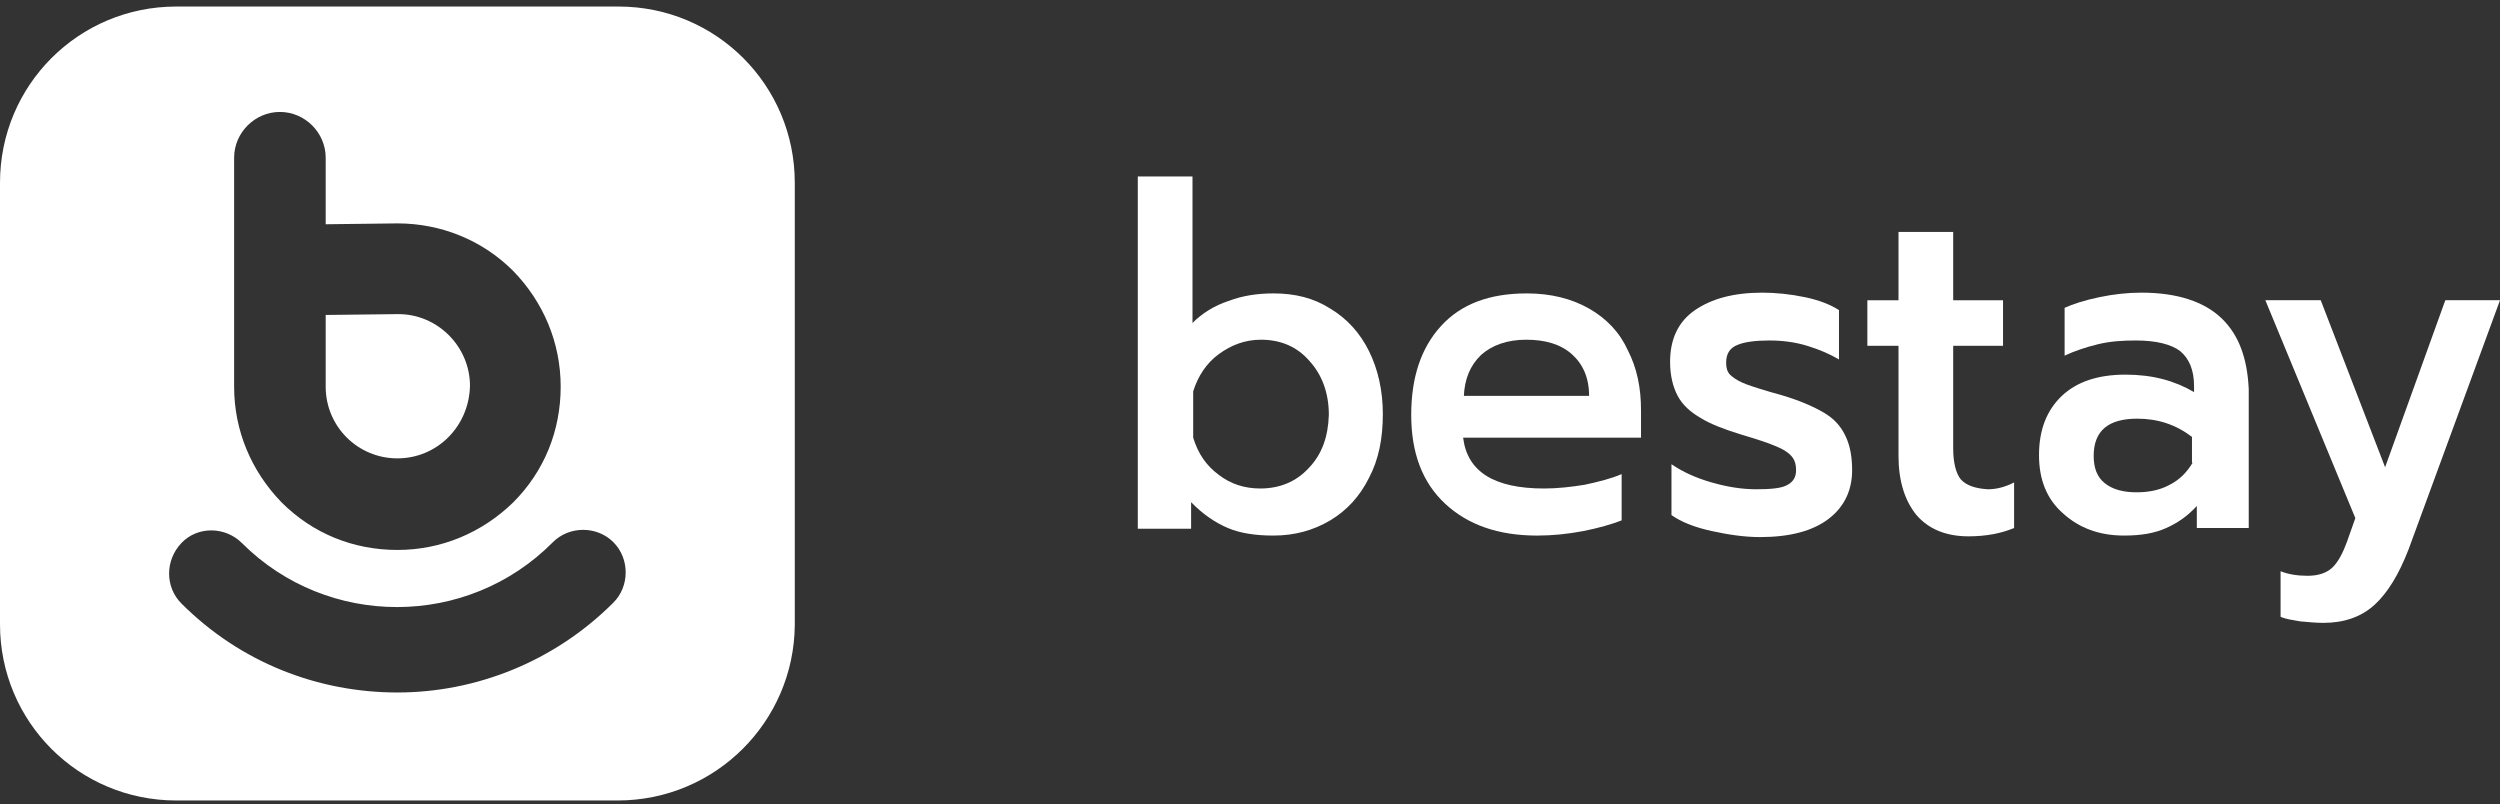
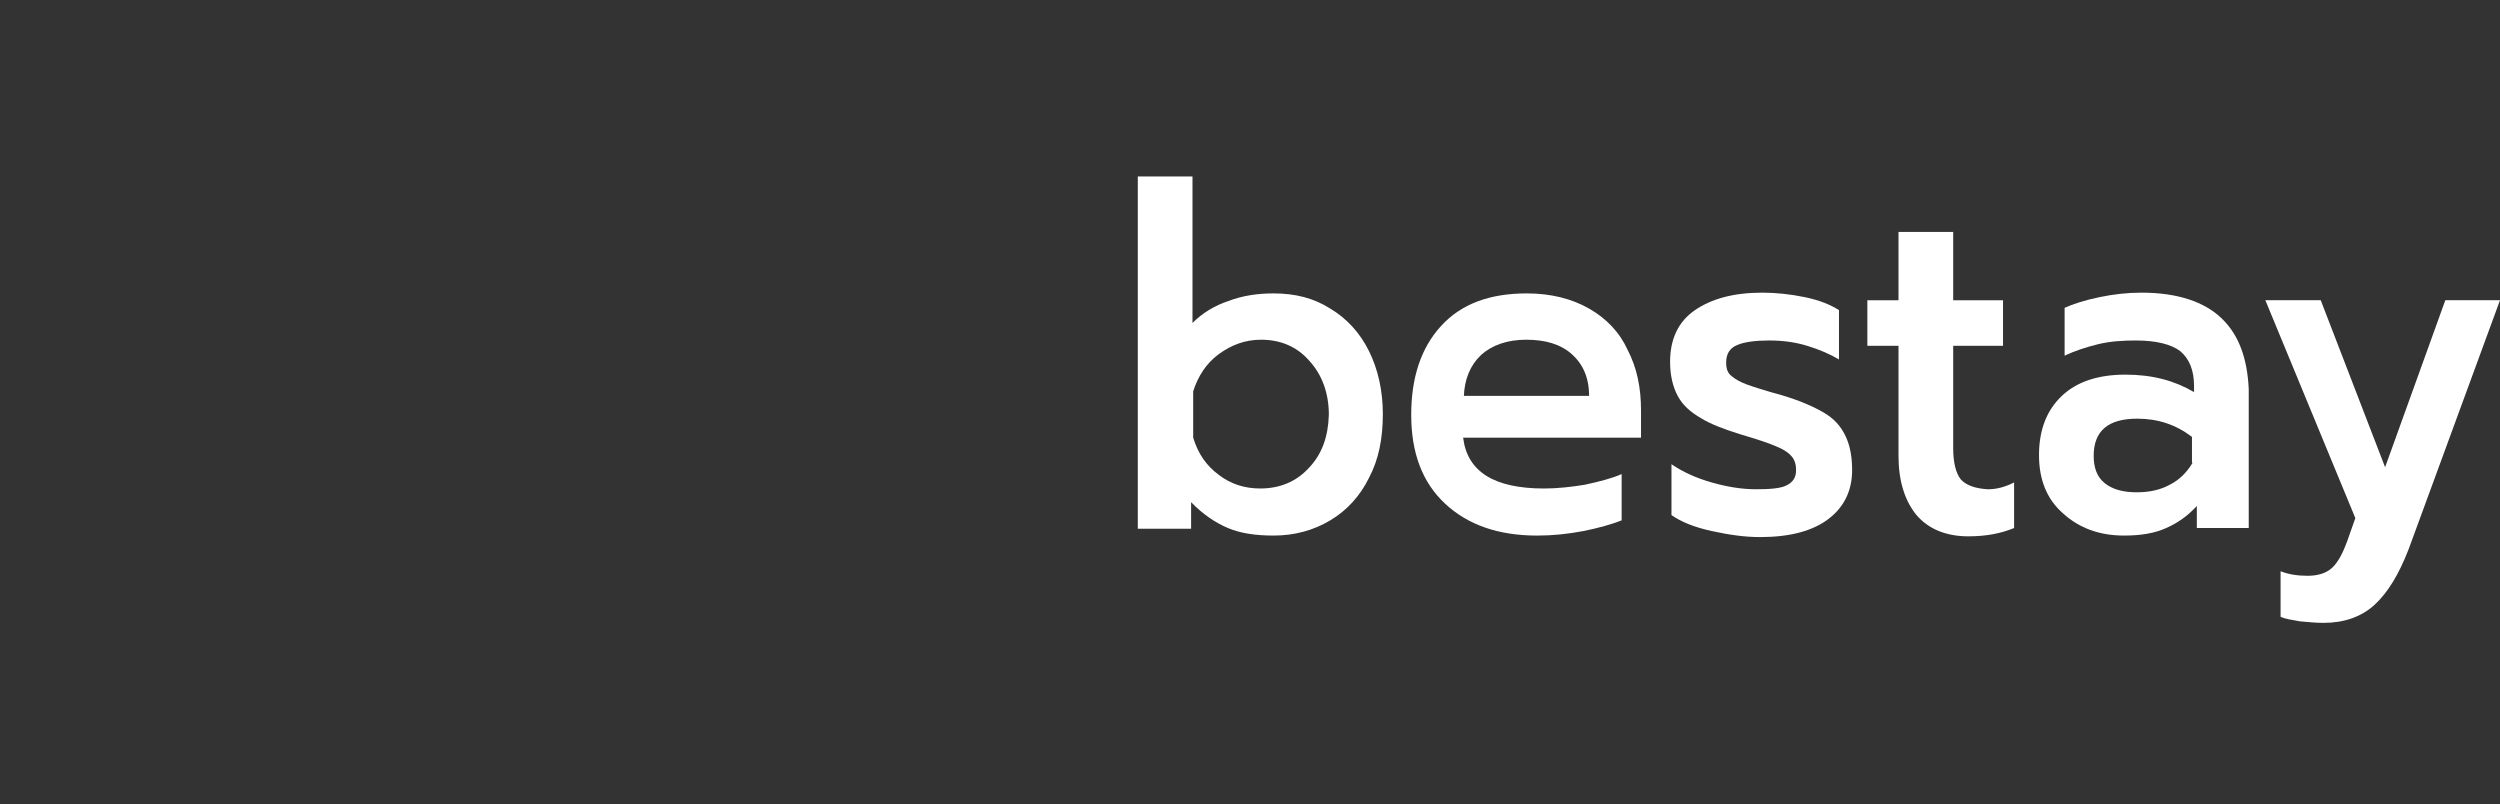
<svg xmlns="http://www.w3.org/2000/svg" width="199" height="64" viewBox="0 0 199 64" fill="none">
  <rect x="0" y="0" width="199" height="64" fill="#333333" stroke="none" />
  <g id="Group">
    <g id="Group 438">
      <path id="Vector" d="M105.886 24.563C104.564 23.717 103.076 23.355 101.368 23.355C100.101 23.355 98.889 23.536 97.787 23.959C96.685 24.321 95.693 24.926 94.922 25.711V14.049H90.569V42.087H94.812V39.972C95.748 40.939 96.74 41.603 97.732 42.026C98.724 42.449 99.936 42.631 101.368 42.631C103.076 42.631 104.564 42.208 105.886 41.422C107.209 40.636 108.255 39.488 108.972 38.038C109.743 36.588 110.074 34.896 110.074 32.962C110.074 31.089 109.688 29.397 108.972 27.947C108.255 26.497 107.209 25.349 105.886 24.563ZM104.178 37.253C103.186 38.34 101.864 38.884 100.321 38.884C99.054 38.884 97.952 38.522 97.016 37.797C96.024 37.071 95.363 36.105 94.977 34.836V31.149C95.363 29.941 96.024 28.914 97.016 28.189C98.007 27.463 99.109 27.041 100.377 27.041C101.919 27.041 103.242 27.584 104.233 28.733C105.225 29.82 105.776 31.27 105.776 33.023C105.721 34.775 105.225 36.165 104.178 37.253Z" fill="white" />
      <path id="Vector_2" d="M126.492 24.564C125.115 23.779 123.462 23.355 121.534 23.355C118.558 23.355 116.299 24.201 114.702 25.954C113.104 27.706 112.333 30.063 112.333 33.024C112.333 36.045 113.214 38.402 115.032 40.094C116.85 41.786 119.275 42.632 122.36 42.632C123.572 42.632 124.784 42.511 126.052 42.269C127.264 42.027 128.311 41.725 129.082 41.423V37.737C128.255 38.1 127.264 38.341 126.162 38.583C125.06 38.764 123.958 38.885 122.911 38.885C118.944 38.885 116.795 37.556 116.465 34.837H130.625V32.661C130.625 30.848 130.294 29.277 129.578 27.887C128.917 26.437 127.87 25.349 126.492 24.564ZM116.52 31.573C116.575 30.184 117.016 29.096 117.897 28.25C118.779 27.465 119.991 27.041 121.479 27.041C123.021 27.041 124.233 27.404 125.115 28.19C125.997 28.975 126.492 30.063 126.492 31.513H116.52V31.573Z" fill="white" />
      <path id="Vector_3" d="M145.17 32.842C144.344 32.359 143.242 31.875 141.81 31.453C140.487 31.09 139.551 30.788 139.055 30.607C138.559 30.425 138.118 30.184 137.843 29.942C137.512 29.7 137.402 29.338 137.402 28.854C137.402 28.189 137.677 27.706 138.283 27.464C138.834 27.223 139.716 27.102 140.818 27.102C141.865 27.102 142.856 27.223 143.848 27.525C144.84 27.827 145.666 28.189 146.383 28.613V24.685C145.721 24.262 144.84 23.899 143.683 23.657C142.526 23.416 141.369 23.295 140.267 23.295C138.008 23.295 136.245 23.778 134.922 24.685C133.6 25.591 132.939 26.981 132.939 28.794C132.939 29.881 133.159 30.788 133.545 31.513C133.931 32.238 134.537 32.782 135.363 33.265C136.135 33.749 137.237 34.172 138.614 34.595C139.826 34.957 140.763 35.259 141.314 35.501C141.92 35.743 142.305 35.984 142.581 36.287C142.856 36.589 142.967 36.951 142.967 37.435C142.967 38.039 142.691 38.402 142.195 38.643C141.699 38.885 140.873 38.945 139.771 38.945C138.669 38.945 137.512 38.764 136.245 38.402C134.978 38.039 133.931 37.556 133.049 36.951V41C133.821 41.544 134.867 41.967 136.245 42.269C137.622 42.571 138.889 42.752 140.102 42.752C142.471 42.752 144.289 42.269 145.556 41.302C146.823 40.335 147.429 39.006 147.429 37.435C147.429 36.347 147.264 35.501 146.934 34.776C146.548 33.93 145.997 33.326 145.17 32.842Z" fill="white" />
      <path id="Vector_4" d="M156.08 38.16C155.694 37.677 155.474 36.831 155.474 35.682V27.525H159.441V23.899H155.474V18.461H151.121V23.899H148.642V27.525H151.121V36.287C151.121 38.281 151.617 39.852 152.553 41C153.49 42.088 154.868 42.692 156.686 42.692C158.118 42.692 159.33 42.45 160.322 42.027V38.402C159.606 38.764 158.945 38.946 158.228 38.946C157.237 38.885 156.52 38.643 156.08 38.16Z" fill="white" />
-       <path id="Vector_5" d="M176.85 25.349C175.473 24.02 173.324 23.295 170.459 23.295C169.357 23.295 168.255 23.416 167.098 23.657C165.941 23.899 165.004 24.201 164.343 24.503V28.31C165.115 27.948 165.996 27.646 166.988 27.404C167.98 27.162 168.971 27.102 170.018 27.102C171.616 27.102 172.828 27.404 173.544 27.948C174.261 28.552 174.646 29.458 174.646 30.727V31.211C173.104 30.304 171.341 29.821 169.192 29.821C167.043 29.821 165.335 30.365 164.123 31.513C162.911 32.661 162.305 34.232 162.305 36.226C162.305 38.16 162.911 39.731 164.233 40.879C165.5 42.027 167.098 42.631 169.082 42.631C170.404 42.631 171.506 42.45 172.442 42.027C173.379 41.604 174.151 41.06 174.867 40.275V42.027H178.999V30.969C178.889 28.552 178.228 26.679 176.85 25.349ZM174.536 36.831C174.095 37.556 173.544 38.16 172.718 38.583C171.947 39.006 171.065 39.187 170.073 39.187C168.971 39.187 168.145 38.945 167.539 38.462C166.933 37.979 166.657 37.254 166.657 36.287C166.657 34.293 167.814 33.326 170.128 33.326C171.781 33.326 173.214 33.809 174.481 34.776V36.831H174.536Z" fill="white" />
+       <path id="Vector_5" d="M176.85 25.349C175.473 24.02 173.324 23.295 170.459 23.295C169.357 23.295 168.255 23.416 167.098 23.657C165.941 23.899 165.004 24.201 164.343 24.503V28.31C165.115 27.948 165.996 27.646 166.988 27.404C167.98 27.162 168.971 27.102 170.018 27.102C171.616 27.102 172.828 27.404 173.544 27.948C174.261 28.552 174.646 29.458 174.646 30.727V31.211C173.104 30.304 171.341 29.821 169.192 29.821C167.043 29.821 165.335 30.365 164.123 31.513C162.911 32.661 162.305 34.232 162.305 36.226C162.305 38.16 162.911 39.731 164.233 40.879C165.5 42.027 167.098 42.631 169.082 42.631C170.404 42.631 171.506 42.45 172.442 42.027C173.379 41.604 174.151 41.06 174.867 40.275V42.027H178.999V30.969C178.889 28.552 178.228 26.679 176.85 25.349ZM174.536 36.831C174.095 37.556 173.544 38.16 172.718 38.583C171.947 39.006 171.065 39.187 170.073 39.187C168.971 39.187 168.145 38.945 167.539 38.462C166.933 37.979 166.657 37.254 166.657 36.287C166.657 34.293 167.814 33.326 170.128 33.326C171.781 33.326 173.214 33.809 174.481 34.776V36.831H174.536" fill="white" />
      <path id="Vector_6" d="M194.647 23.898L189.854 37.192L184.73 23.898H180.322L187.485 41.241L186.824 43.114C186.493 44.02 186.107 44.746 185.667 45.169C185.226 45.592 184.565 45.833 183.683 45.833C182.857 45.833 182.14 45.712 181.534 45.471V49.096C181.92 49.278 182.416 49.338 183.077 49.459C183.738 49.519 184.344 49.58 184.95 49.58C186.603 49.58 187.981 49.096 189.028 48.13C190.074 47.163 190.956 45.712 191.727 43.718L199 23.898H194.647Z" fill="white" />
    </g>
    <g id="Group 439">
-       <path id="Subtract" fill-rule="evenodd" clip-rule="evenodd" d="M14.028 63.718H49.168C56.939 63.718 63.196 57.46 63.265 49.758V14.55C63.265 6.779 57.007 0.521 49.237 0.521H14.028C6.258 0.521 0 6.779 0 14.55V49.69C0 57.46 6.258 63.718 14.028 63.718ZM31.633 17.782C35.071 17.782 38.372 19.089 40.848 21.564C43.255 24.04 44.63 27.272 44.63 30.779C44.63 34.286 43.323 37.518 40.848 39.994C38.372 42.4 35.14 43.776 31.633 43.776C28.126 43.776 24.894 42.469 22.418 39.994C20.012 37.518 18.636 34.286 18.636 30.779V12.556C18.636 10.562 20.287 8.911 22.281 8.911C24.275 8.911 25.925 10.562 25.925 12.556V17.851L31.633 17.782ZM25.925 30.779C25.925 33.942 28.47 36.486 31.633 36.486C34.796 36.486 37.341 33.942 37.41 30.71C37.41 27.616 34.865 25.003 31.702 25.003L25.925 25.071V30.779ZM14.441 48.039C19.186 52.784 25.375 55.122 31.633 55.122C37.822 55.122 44.08 52.715 48.824 47.97C50.131 46.664 50.131 44.463 48.824 43.157C47.518 41.85 45.317 41.85 44.011 43.157C37.203 50.033 26.063 50.033 19.255 43.225C17.948 41.919 15.748 41.85 14.441 43.225C13.134 44.601 13.134 46.733 14.441 48.039Z" fill="white" />
-     </g>
+       </g>
  </g>
</svg>